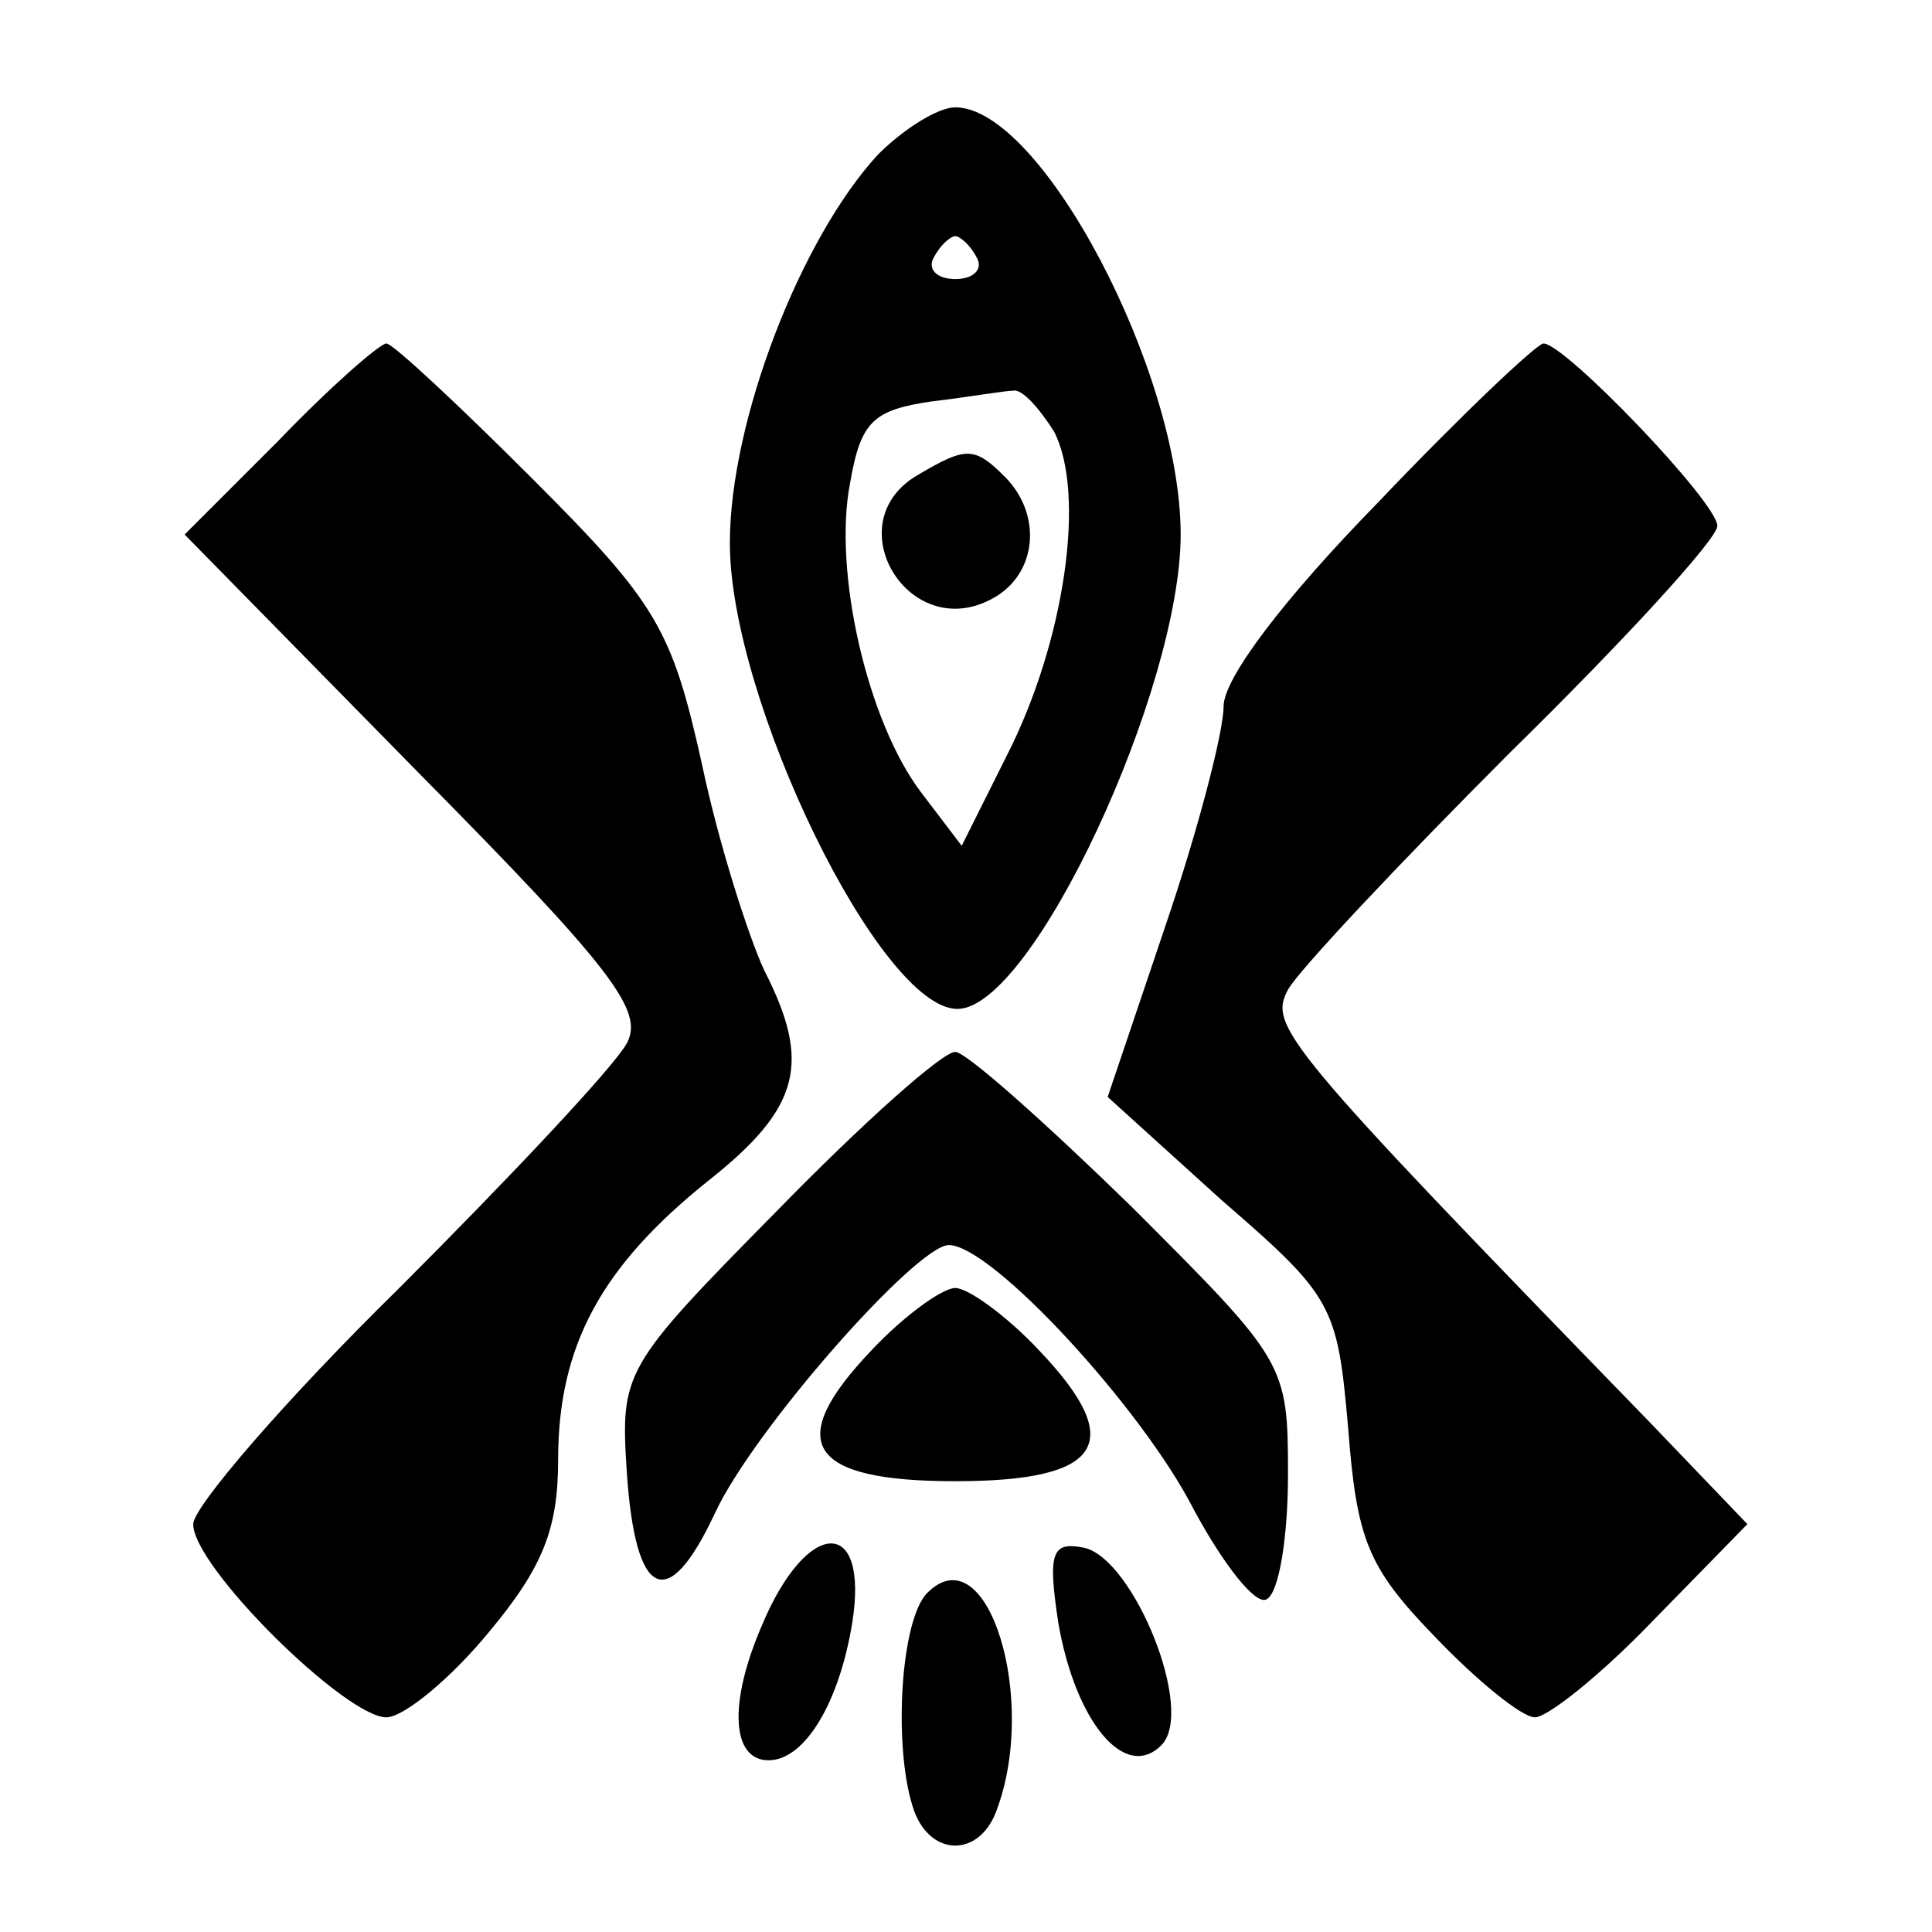
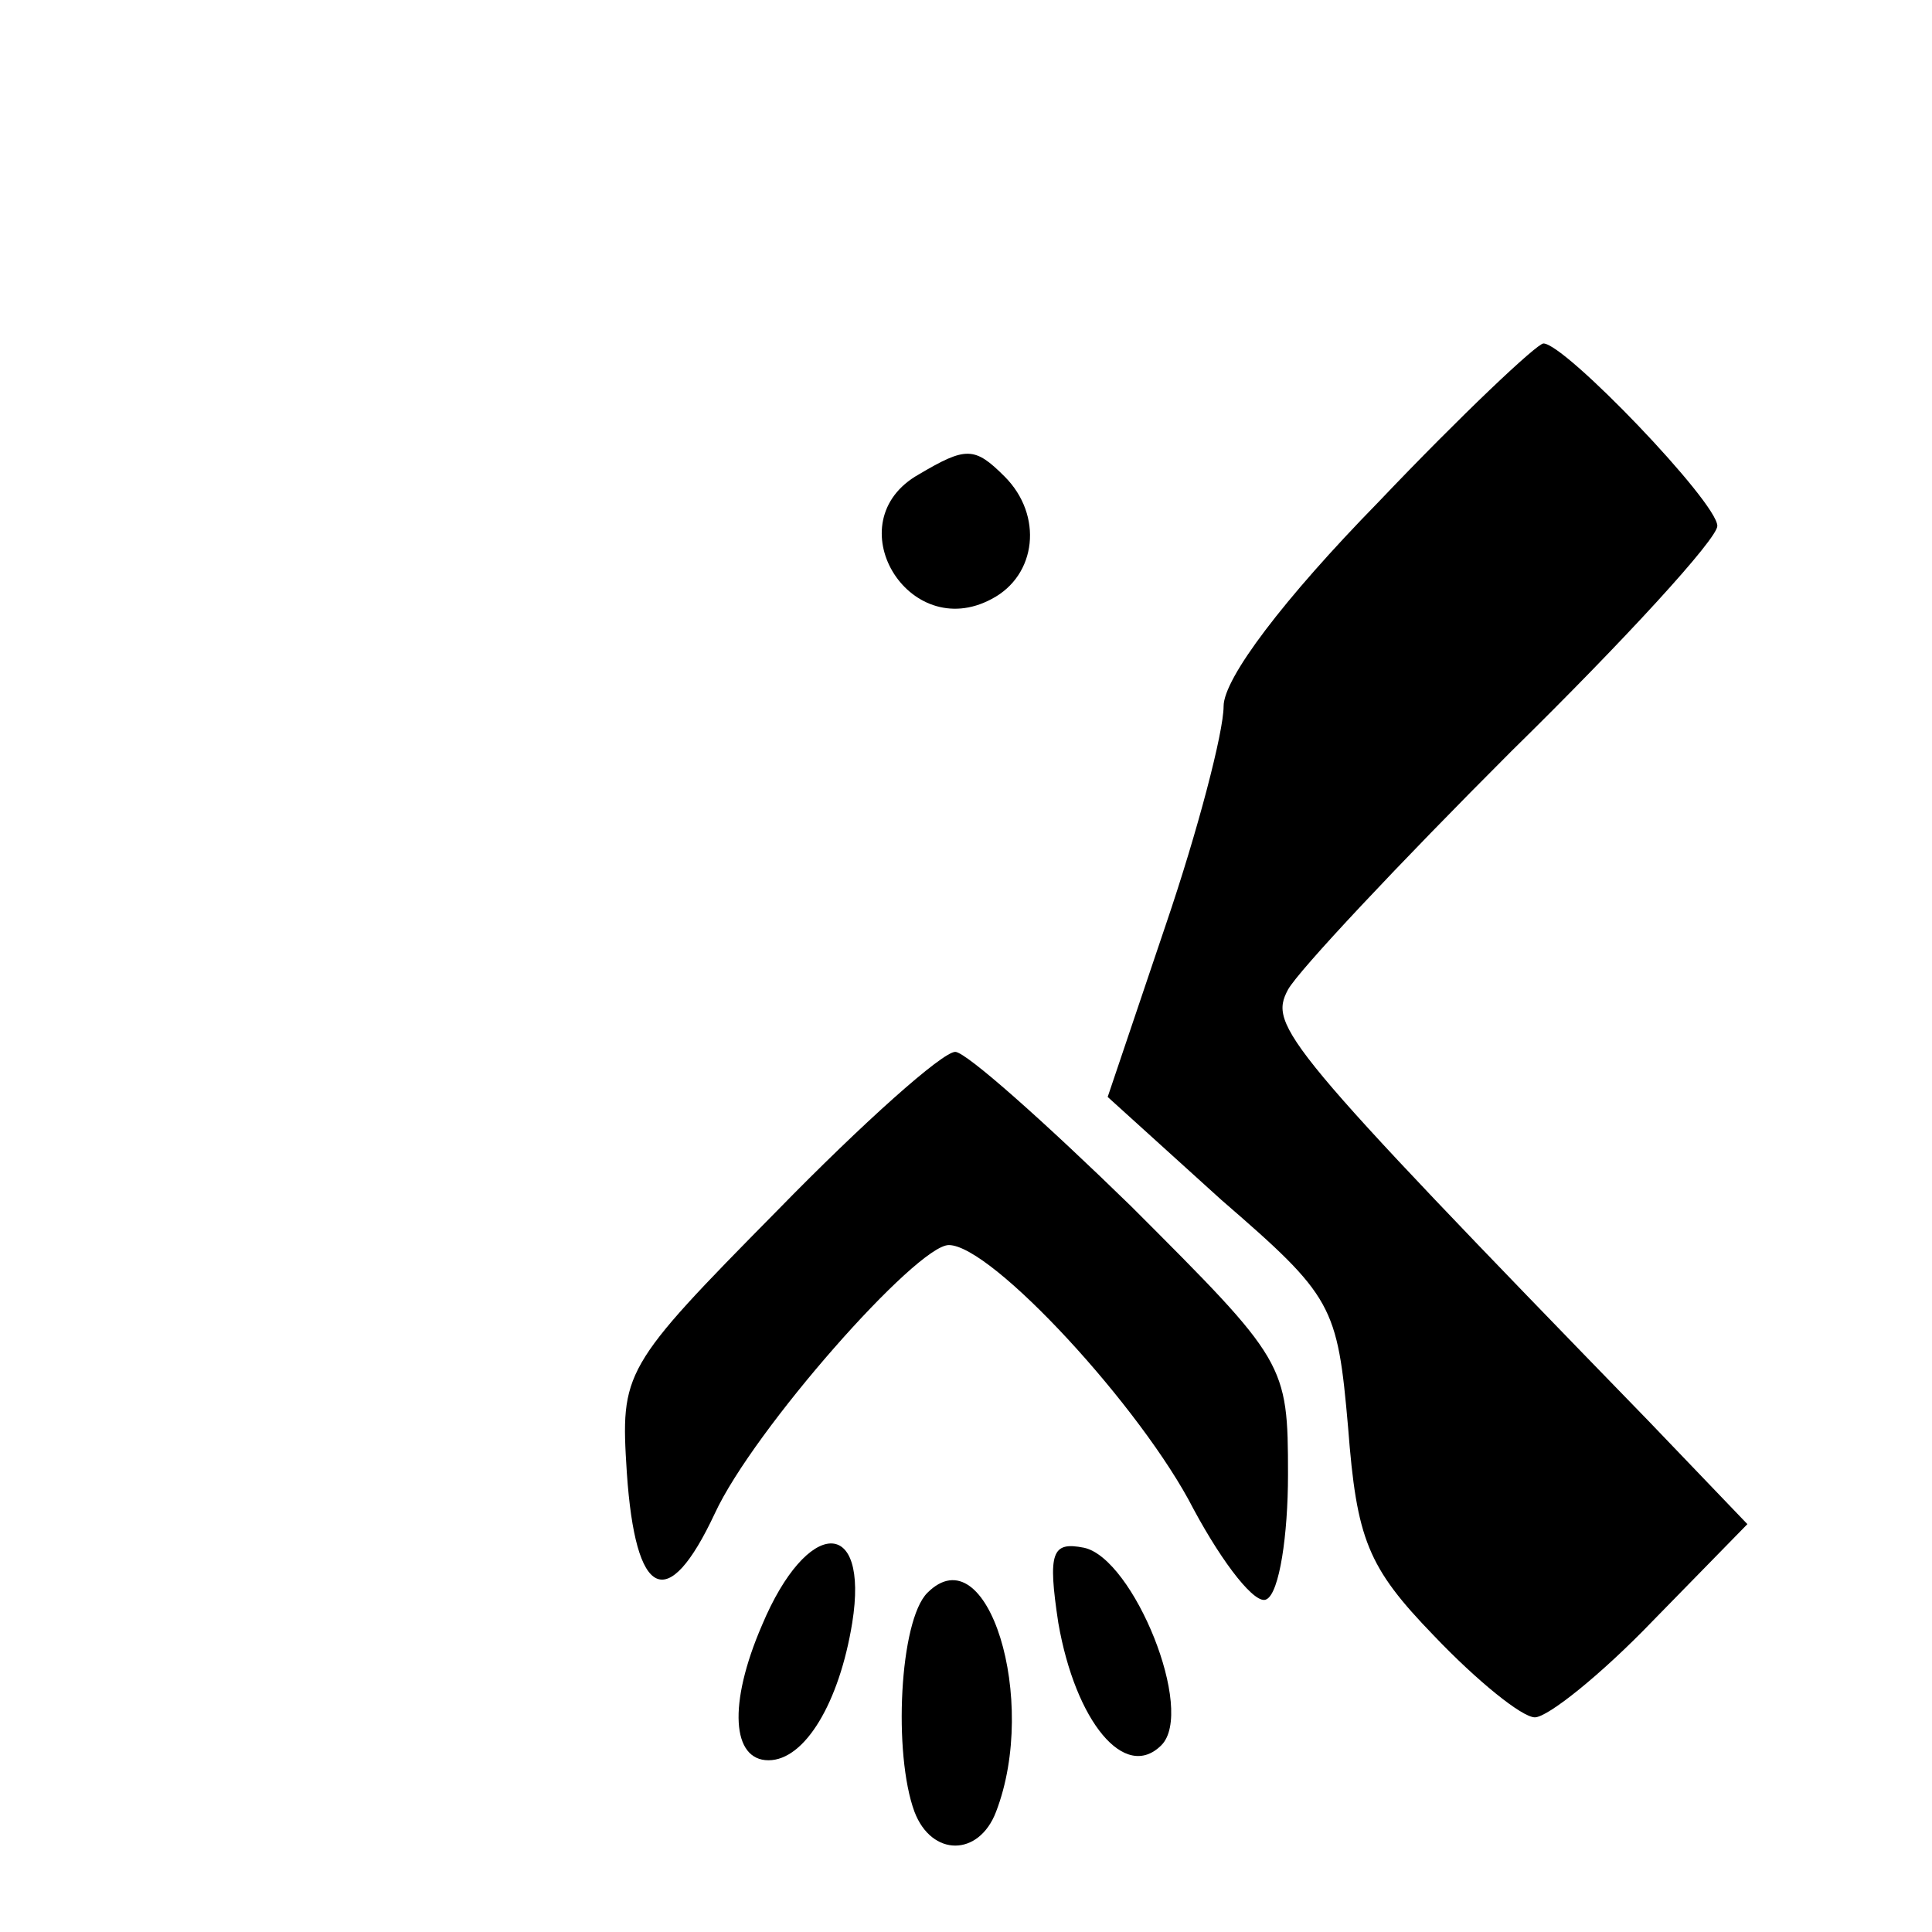
<svg xmlns="http://www.w3.org/2000/svg" version="1.0" width="90pt" height="90pt" viewBox="0 0 90 90" preserveAspectRatio="xMidYMid meet">
  <g transform="translate(0,90) scale(0.1,-0.1)" fill="#000000" stroke="none">
-     <path d="M409 828 c-36 -39 -69 -124 -69 -181 0 -73 70 -217 106 -217 35 0 104 149 104 221 0 76 -65 199 -105 199 -8 0 -24 -10 -36 -22z m46 -48 c3 -5 -1 -10 -10 -10 -9 0 -13 5 -10 10 3 6 8 10 10 10 2 0 7 -4 10 -10z m36 -81 c15 -29 5 -98 -22 -151 l-21 -42 -19 25 c-25 33 -41 103 -33 144 5 29 11 34 38 38 17 2 34 5 38 5 4 1 12 -8 19 -19z" />
    <path d="M428 679 c-39 -22 -5 -79 34 -58 21 11 24 39 6 57 -14 14 -18 14 -40 1z" />
-     <path d="M130 695 l-44 -44 108 -110 c92 -93 106 -112 98 -127 -6 -11 -54 -62 -106 -114 -53 -52 -96 -102 -96 -110 0 -20 71 -90 90 -90 8 0 30 18 48 40 25 30 32 48 32 80 0 53 20 90 70 130 43 34 48 55 26 98 -7 15 -21 58 -29 96 -14 63 -21 75 -79 133 -34 34 -65 63 -68 63 -3 0 -26 -20 -50 -45z" />
    <path d="M642 666 c-44 -45 -72 -82 -72 -95 0 -12 -12 -58 -27 -102 l-27 -80 53 -48 c52 -45 54 -49 59 -106 4 -52 9 -65 40 -97 20 -21 41 -38 47 -38 6 0 31 20 55 45 l44 45 -46 48 c-171 176 -177 184 -168 201 5 9 52 59 104 111 53 52 96 99 96 105 0 11 -71 85 -81 85 -3 0 -38 -33 -77 -74z" />
    <path d="M362 336 c-72 -73 -73 -75 -70 -122 4 -59 19 -66 41 -19 18 39 94 125 109 125 20 0 90 -76 114 -123 14 -26 29 -45 34 -42 6 3 10 30 10 58 0 52 -1 53 -73 125 -40 39 -77 72 -82 72 -6 0 -43 -33 -83 -74z" />
-     <path d="M406 271 c-41 -43 -30 -61 39 -61 69 0 80 18 39 61 -15 16 -33 29 -39 29 -6 0 -24 -13 -39 -29z" />
    <path d="M355 143 c-16 -37 -14 -63 3 -63 17 0 33 27 39 64 8 50 -21 49 -42 -1z" />
-     <path d="M493 144 c8 -46 31 -74 48 -57 16 16 -13 87 -36 92 -15 3 -17 -2 -12 -35z" />
+     <path d="M493 144 c8 -46 31 -74 48 -57 16 16 -13 87 -36 92 -15 3 -17 -2 -12 -35" />
    <path d="M432 158 c-13 -13 -16 -75 -6 -102 8 -21 30 -21 38 0 20 52 -4 130 -32 102z" />
  </g>
</svg>